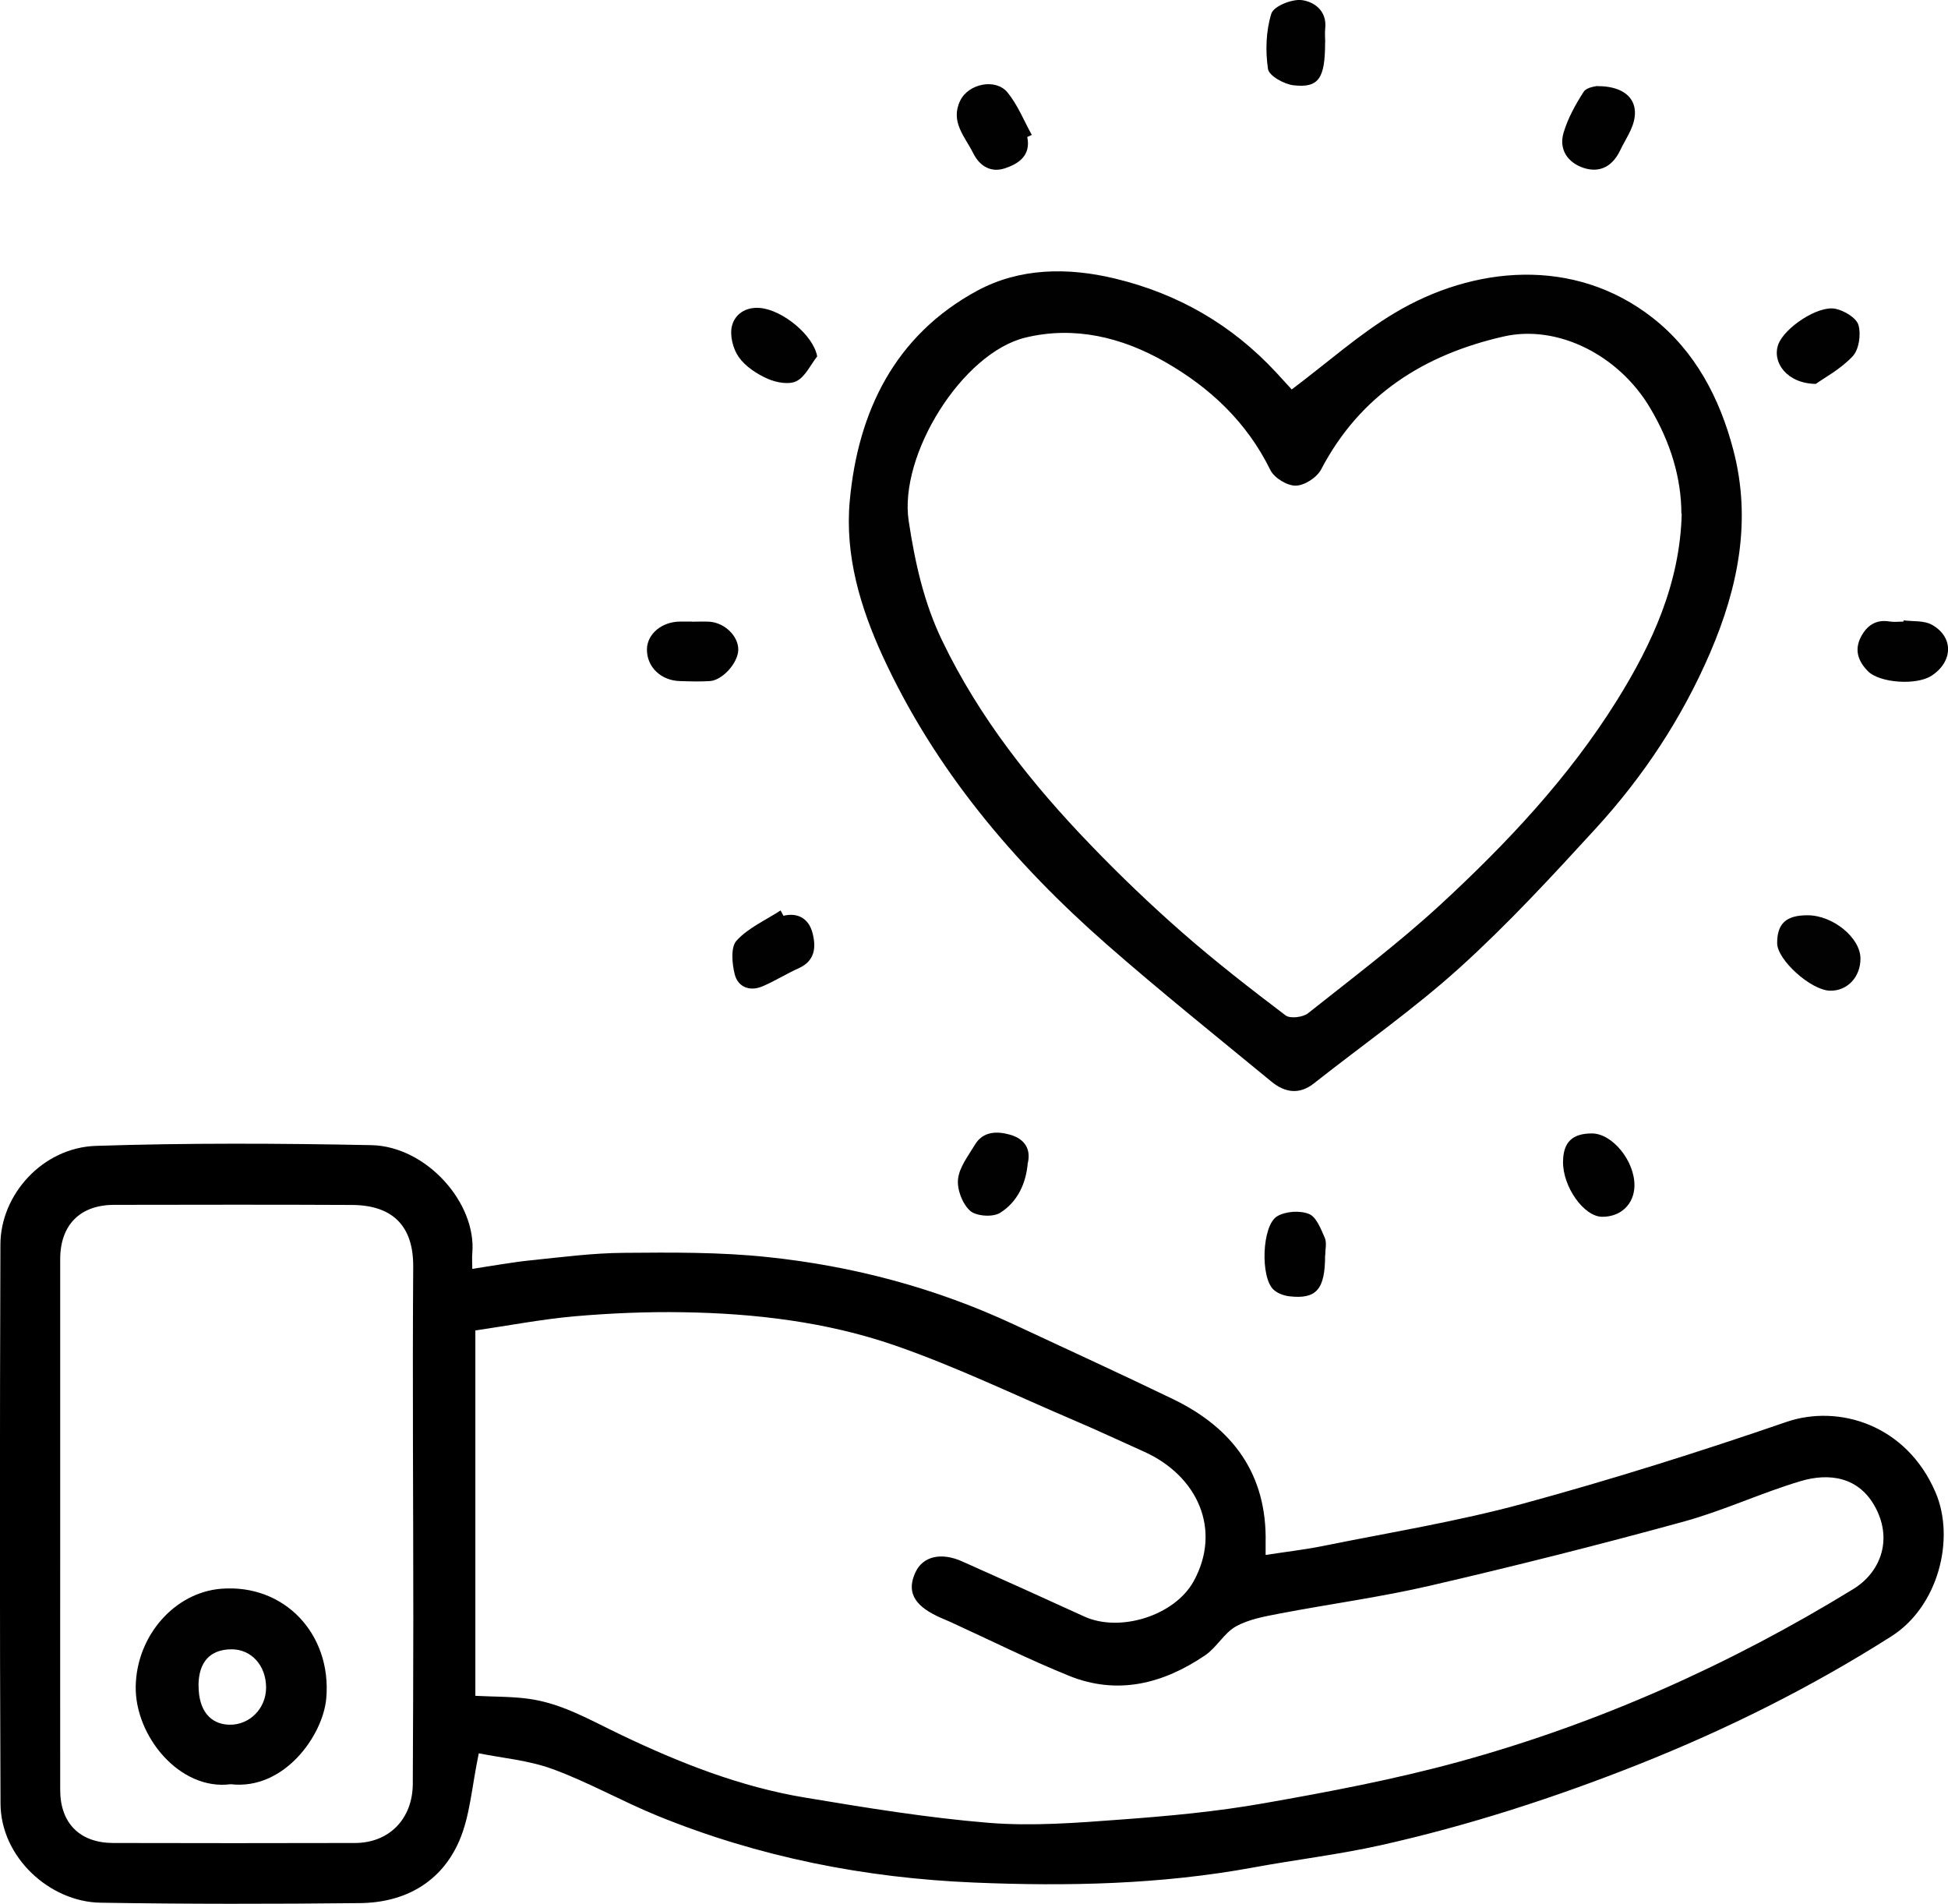
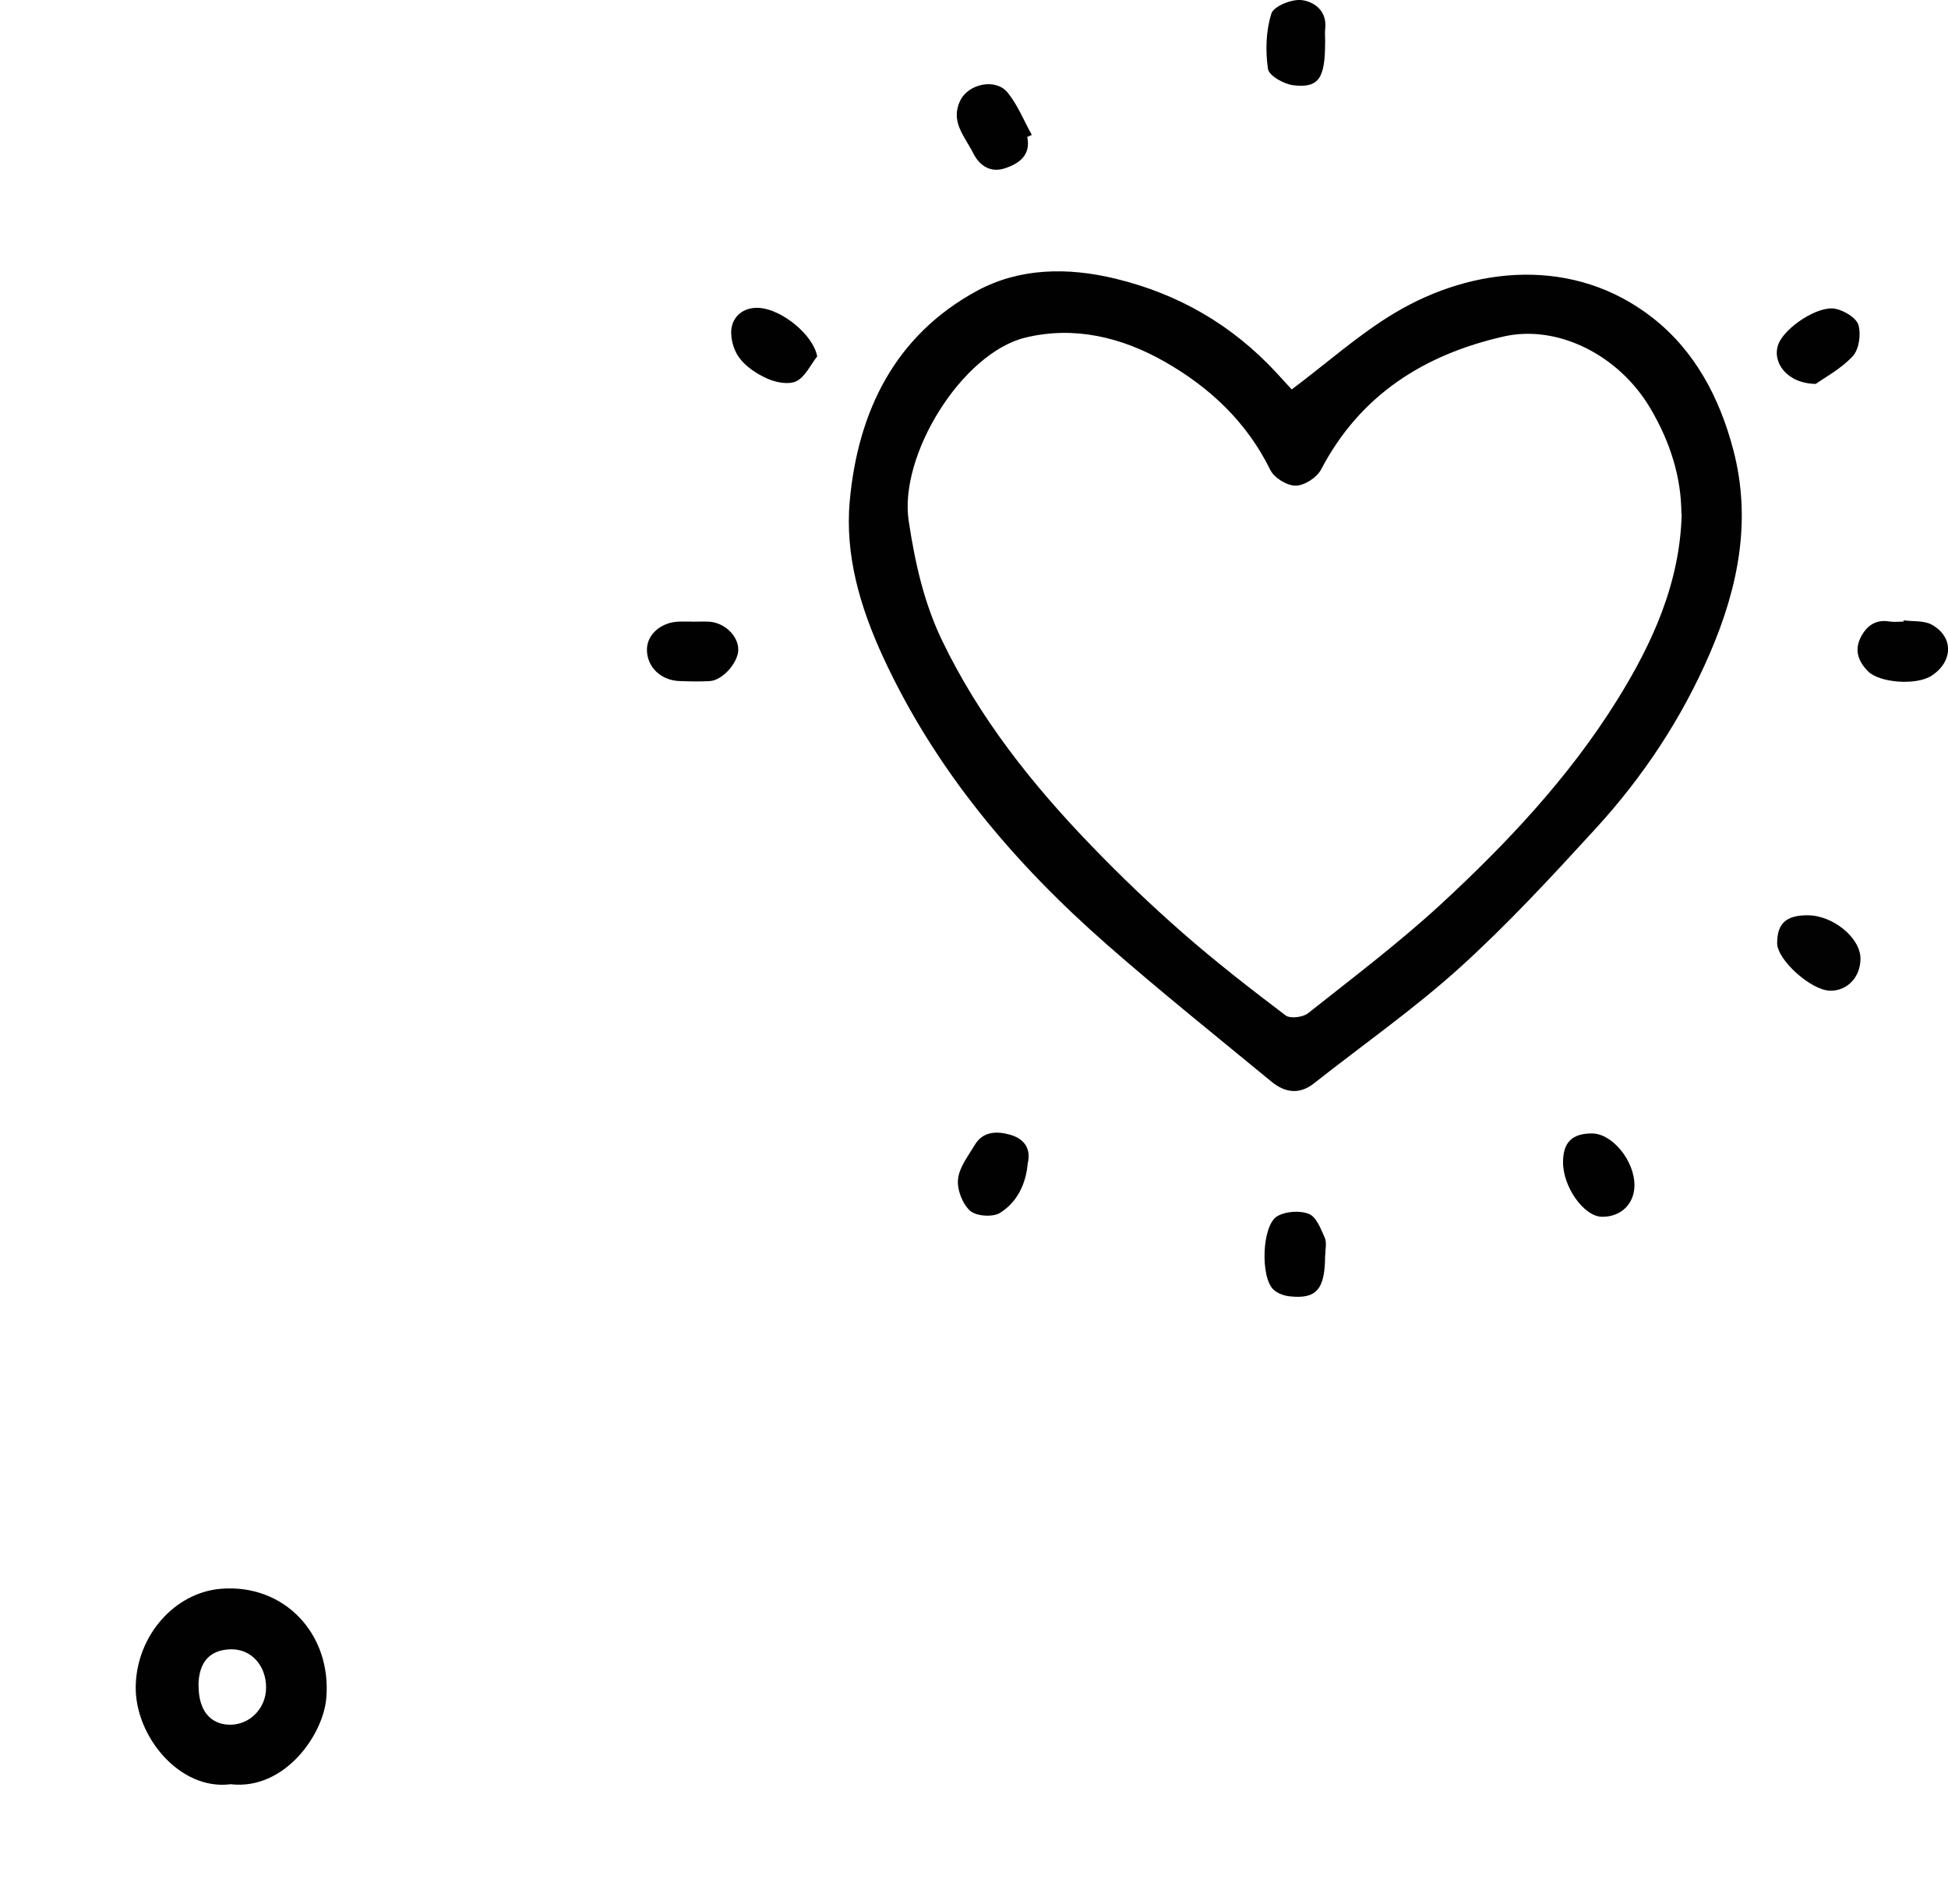
<svg xmlns="http://www.w3.org/2000/svg" id="Capa_2" data-name="Capa 2" viewBox="0 0 189.61 185.27">
  <defs>
    <style>
      .cls-1 {
        fill: #020202;
      }

      .cls-2 {
        fill: #010101;
      }
    </style>
  </defs>
  <g id="Capa_1-2" data-name="Capa 1">
    <g>
-       <path d="m46.6,170.64c-.68,3.23-.84,6.08-1.91,8.53-1.75,4.01-5.28,5.98-9.64,6.03-8.42.09-16.85.1-25.28-.04-4.93-.08-9.7-4.42-9.72-9.65-.08-18.14-.07-36.28-.01-54.42.02-4.83,4.1-9.41,9.3-9.58,8.93-.29,17.88-.25,26.81-.07,5.36.11,10.26,5.64,9.82,10.53-.04.43,0,.87,0,1.51,2-.3,3.83-.64,5.67-.83,3.02-.31,6.04-.71,9.07-.73,4.66-.04,9.36-.08,13.99.41,8.33.87,16.38,3.01,24.01,6.57,5.17,2.41,10.36,4.79,15.5,7.27,5.81,2.82,9.13,7.31,8.98,13.99,0,.31,0,.62,0,1.16,2-.31,3.85-.52,5.67-.89,6.47-1.31,13.02-2.37,19.38-4.1,8.63-2.35,17.18-5.04,25.63-7.95,5.05-1.74,11.7.22,14.54,6.88,1.91,4.49.27,11.06-4.3,13.97-7.83,4.98-16.07,9.08-24.69,12.5-8.16,3.23-16.49,5.93-25.04,7.84-4.08.91-8.25,1.4-12.37,2.16-9.01,1.66-18.11,1.85-27.2,1.47-10.62-.44-20.98-2.48-30.87-6.52-3.42-1.4-6.67-3.25-10.14-4.52-2.36-.87-4.97-1.08-7.2-1.54Zm-.3-5.61c1.73.09,3.39.06,5.02.27,3.34.42,6.17,2.12,9.16,3.54,5.69,2.72,11.6,5.05,17.87,6.09,5.95.99,11.91,1.97,17.91,2.46,4.24.34,8.56,0,12.83-.32,4.65-.34,9.31-.77,13.89-1.58,6.38-1.12,12.77-2.33,19.01-4.04,13.59-3.73,26.38-9.44,38.4-16.81,2.55-1.56,3.86-4.65,2.2-7.86-1.61-3.11-4.57-3.46-7.31-2.65-3.86,1.15-7.54,2.89-11.42,3.95-8.16,2.24-16.37,4.31-24.62,6.22-4.86,1.13-9.82,1.79-14.73,2.73-1.44.28-2.97.55-4.22,1.25-1.15.65-1.86,2.04-2.98,2.8-4.08,2.77-8.53,3.92-13.28,1.99-3.9-1.58-7.67-3.47-11.5-5.22-.45-.21-.92-.38-1.36-.6-2.28-1.11-2.91-2.43-2.06-4.25.72-1.55,2.5-1.97,4.55-1.05,3.97,1.77,7.93,3.55,11.88,5.36,3.45,1.58,8.8-.07,10.65-3.44,2.74-4.99.41-10.25-4.85-12.61-2.26-1.01-4.51-2.07-6.79-3.04-5.81-2.48-11.52-5.24-17.47-7.3-6.61-2.28-13.58-3.11-20.58-3.22-3.5-.06-7.02.09-10.52.39-3.28.29-6.52.92-9.71,1.38v35.54Zm-40.44-16.68c0,8.61-.01,17.23,0,25.84,0,3.23,1.91,5.15,5.15,5.16,7.84.02,15.68.02,23.52,0,3.36,0,5.63-2.35,5.65-5.75.02-5.33.05-10.67.05-16,0-11.44-.09-22.88-.01-34.32.03-3.99-2.01-6-5.96-6.02-7.71-.04-15.43-.02-23.14-.01-3.31,0-5.25,1.94-5.26,5.26,0,8.61,0,17.23,0,25.84Z" />
      <path class="cls-2" d="m125.73,37.9c3.54-2.66,6.59-5.4,10.05-7.46,7.59-4.53,17.43-5.53,25.12.52,4.11,3.23,6.5,7.81,7.81,12.81,1.8,6.84.49,13.38-2.26,19.77-2.74,6.36-6.51,12.05-11.16,17.12-4.26,4.65-8.55,9.3-13.22,13.52-4.47,4.04-9.44,7.51-14.18,11.25-1.45,1.14-2.85.88-4.13-.17-5.37-4.42-10.79-8.76-16.02-13.34-9.06-7.95-16.74-17.02-21.82-28.06-2.19-4.77-3.69-9.82-3.21-15.1.8-8.75,4.41-16.13,12.39-20.46,4.12-2.23,8.8-2.31,13.44-1.19,6.15,1.48,11.37,4.5,15.67,9.13.61.66,1.21,1.32,1.53,1.67Zm37.93,12.09c-.01-3.48-1.05-6.94-3.05-10.3-3.04-5.13-9-8.15-14.27-6.94-7.72,1.76-13.94,5.67-17.74,12.92-.41.79-1.62,1.58-2.47,1.59-.84.02-2.1-.75-2.48-1.52-2.29-4.67-5.9-8.05-10.3-10.55-4.17-2.37-8.77-3.49-13.53-2.34-6.18,1.49-12.35,11.45-11.37,17.86.61,4.01,1.47,7.93,3.25,11.62,3.62,7.53,8.75,13.98,14.5,19.94,2.84,2.95,5.81,5.79,8.89,8.49,3.22,2.82,6.62,5.46,10.04,8.05.44.34,1.68.19,2.18-.2,4.35-3.45,8.8-6.81,12.88-10.56,6.46-5.96,12.49-12.36,17.18-19.87,3.47-5.56,6.15-11.44,6.32-18.18Z" />
-       <path class="cls-1" d="m175.95,89.07c2.46,0,5.13,2.19,5.14,4.2.01,1.81-1.28,3.18-2.97,3.14-1.86-.05-5.14-3-5.14-4.63,0-1.91.88-2.72,2.97-2.71Z" />
+       <path class="cls-1" d="m175.95,89.07c2.46,0,5.13,2.19,5.14,4.2.01,1.81-1.28,3.18-2.97,3.14-1.86-.05-5.14-3-5.14-4.63,0-1.91.88-2.72,2.97-2.71" />
      <path class="cls-2" d="m79.55,34.67c-.66.84-1.16,1.98-2.02,2.42-.73.37-1.97.14-2.81-.23-1.06-.47-2.16-1.19-2.81-2.11-.57-.8-.9-2.13-.66-3.05.28-1.09,1.29-1.86,2.74-1.73,2.19.2,5.17,2.64,5.55,4.7Z" />
      <path class="cls-2" d="m176.74,37.36c-2.81-.04-4.28-2.1-3.65-3.84.59-1.62,3.88-3.83,5.57-3.47.85.18,2.02.87,2.23,1.57.27.91.06,2.38-.55,3.04-1.17,1.26-2.78,2.11-3.6,2.7Z" />
      <path class="cls-2" d="m67.33,60.5c.57,0,1.15-.03,1.72,0,1.5.1,2.84,1.42,2.81,2.75-.03,1.26-1.53,2.95-2.77,3.03-.95.06-1.92.03-2.87,0-1.88-.03-3.28-1.38-3.25-3.11.03-1.48,1.45-2.67,3.21-2.68.38,0,.77,0,1.15,0Z" />
      <path class="cls-2" d="m185.27,60.37c.93.12,2,0,2.76.42,2.15,1.19,2.08,3.59-.01,4.96-1.49.98-5.06.7-6.18-.41-.99-.99-1.36-2.09-.71-3.35.56-1.09,1.45-1.74,2.79-1.51.44.07.9.01,1.35.01,0-.04.01-.08.02-.12Z" />
-       <path class="cls-2" d="m76.25,89.12c1.47-.36,2.47.34,2.82,1.61.37,1.36.32,2.75-1.32,3.49-1.21.54-2.35,1.27-3.57,1.78-1.21.5-2.35.05-2.66-1.17-.27-1.05-.41-2.65.17-3.29,1.14-1.25,2.83-1.99,4.29-2.94.09.17.19.35.28.52Z" />
      <path class="cls-2" d="m152.14,113.04c.02-1.89.9-2.74,2.81-2.74,1.99,0,4.18,2.69,4.14,5.1-.03,1.78-1.33,3.03-3.15,3.01-1.77-.01-3.84-2.93-3.8-5.37Z" />
      <path class="cls-2" d="m128.98,122.17c0,3.3-.84,4.28-3.47,3.98-.53-.06-1.14-.28-1.53-.63-1.32-1.16-1.17-6.29.35-7.17.83-.48,2.21-.57,3.09-.21.71.29,1.15,1.46,1.53,2.32.21.49.04,1.14.04,1.72Z" />
      <path class="cls-2" d="m128.98,4.13c0,3.49-.61,4.45-3.07,4.17-.92-.1-2.4-.93-2.49-1.59-.26-1.76-.2-3.71.33-5.39.23-.72,2-1.43,2.96-1.31,1.22.16,2.47,1.05,2.28,2.77-.05.45,0,.9,0,1.35Z" />
      <path class="cls-2" d="m99.99,13.33c.38,1.82-.87,2.62-2.18,3.05-1.29.43-2.42-.14-3.08-1.47-.81-1.62-2.27-3.07-1.26-5.13.8-1.64,3.45-2.19,4.6-.78.99,1.21,1.59,2.74,2.36,4.13-.15.07-.3.13-.44.2Z" />
-       <path class="cls-2" d="m155.45,8.38c3.22-.01,4.4,1.85,3.27,4.29-.31.68-.71,1.31-1.03,1.98-.73,1.53-1.97,2.21-3.55,1.69-1.54-.51-2.43-1.79-1.95-3.42.42-1.41,1.16-2.75,1.96-3.99.29-.45,1.18-.52,1.3-.56Z" />
      <path class="cls-2" d="m100.04,113.15c-.16,2.01-1,3.82-2.7,4.88-.7.44-2.31.33-2.91-.2-.75-.67-1.29-2.07-1.18-3.08.12-1.16.99-2.26,1.63-3.33.79-1.34,2.15-1.35,3.39-1.01,1.25.34,2.12,1.2,1.78,2.75Z" />
      <path class="cls-2" d="m22.45,173.63c-4.96.65-9.34-4.7-9.24-9.55.1-4.92,3.79-9.1,8.3-9.47,6.19-.5,10.78,4.43,10.25,10.64-.31,3.64-4.11,8.99-9.31,8.38Zm-3.12-9.56c0,2.34,1.11,3.73,3,3.77,1.96.04,3.57-1.58,3.57-3.61,0-2.16-1.44-3.75-3.4-3.73-2.08.03-3.18,1.26-3.18,3.57Z" />
    </g>
  </g>
</svg>